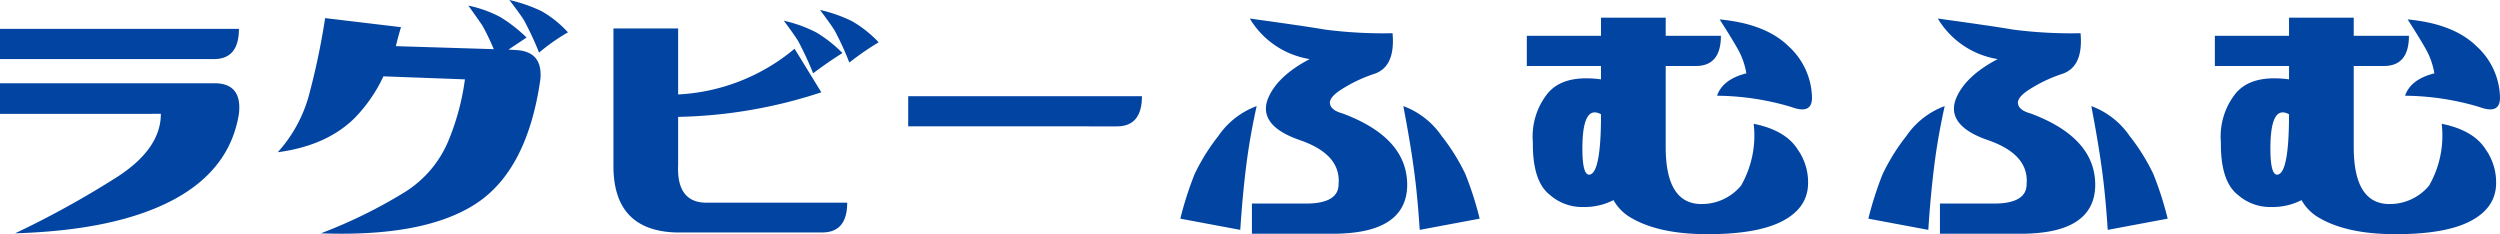
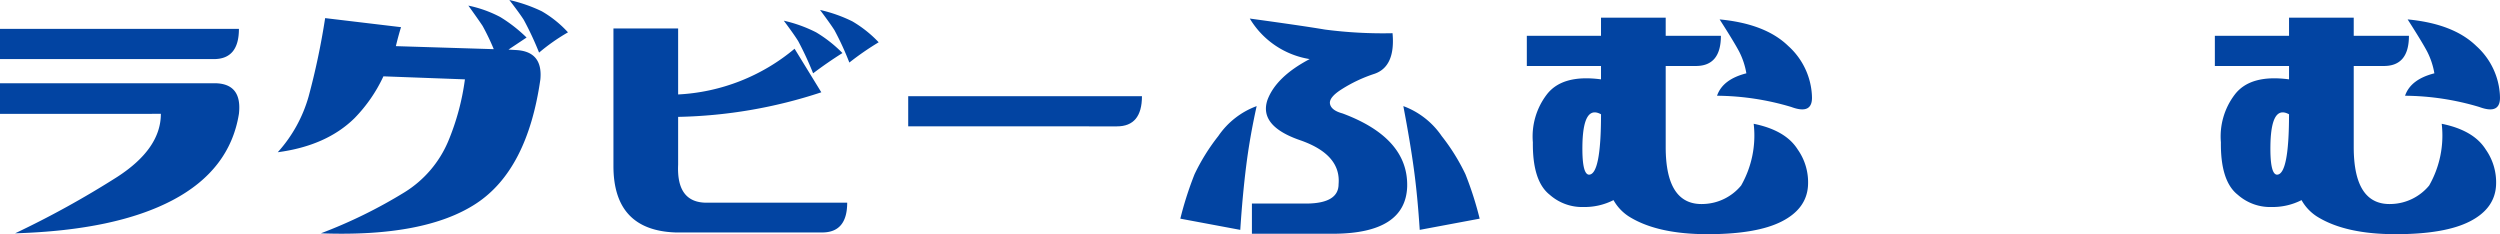
<svg xmlns="http://www.w3.org/2000/svg" width="452.876" height="42.422" viewBox="0 0 452.876 42.422">
  <defs>
    <clipPath id="clip-path">
      <rect id="Rectangle_1349" data-name="Rectangle 1349" width="452.876" height="42.422" transform="translate(0 0)" fill="#0244a2" />
    </clipPath>
  </defs>
  <g id="Group_8555" data-name="Group 8555" transform="translate(0 0)" clip-path="url(#clip-path)">
    <path id="Path_22464" data-name="Path 22464" d="M43.281,5.234q0,5.47-4.531,5.469H0V5.234ZM0,20.625V15.078H38.828q5.078,0,4.453,5.547Q41.642,30.781,31.289,36.25T2.734,42.266a170.947,170.947,0,0,0,18.477-10.2q7.929-5.115,7.93-11.445Z" fill="#0244a2" />
    <path id="Path_22465" data-name="Path 22465" d="M84.842,1.016a21.845,21.845,0,0,1,5.781,2.07A26.64,26.64,0,0,1,95.389,6.8L92.108,8.984l1.328.079q4.922.234,4.453,5.312-2.345,16.406-11.641,22.5T58.123,42.266a88.731,88.731,0,0,0,15.2-7.461,20,20,0,0,0,7.89-9.258,44.085,44.085,0,0,0,3.008-11.172l-14.765-.547a27.271,27.271,0,0,1-5.235,7.578q-5.081,5-13.906,6.172A25.381,25.381,0,0,0,55.9,17.5,130.423,130.423,0,0,0,58.9,3.281l13.75,1.641q-.469,1.485-.938,3.437l17.734.547A42.266,42.266,0,0,0,87.42,4.687q-.781-1.171-2.578-3.671M92.264,0a27.808,27.808,0,0,1,5.859,2.031,19.818,19.818,0,0,1,4.766,3.828,35.123,35.123,0,0,0-5.234,3.672,56.24,56.24,0,0,0-2.774-5.937Q94.137,2.422,92.264,0" fill="#0244a2" />
    <path id="Path_22466" data-name="Path 22466" d="M122.375,42.11q-11.25-.39-11.25-12.032V5.156h11.719V17.11a35.646,35.646,0,0,0,21.094-8.282l4.843,7.891a87.788,87.788,0,0,1-25.937,4.453v8.672q-.313,6.876,5.156,6.875h25.469q0,5.391-4.531,5.391Zm19.61-38.36a24.74,24.74,0,0,1,5.859,2.109,23.862,23.862,0,0,1,4.765,3.75q-2.734,1.72-5.312,3.672a58.229,58.229,0,0,0-2.695-5.82q-.743-1.211-2.617-3.711M148.547,1.8a26.147,26.147,0,0,1,5.859,2.07,21.617,21.617,0,0,1,4.766,3.789,51.13,51.13,0,0,0-5.313,3.672,51.882,51.882,0,0,0-2.695-5.859Q150.422,4.3,148.547,1.8" fill="#0244a2" />
    <path id="Path_22467" data-name="Path 22467" d="M206.866,17.422q0,5.469-4.531,5.469H164.522V17.422Z" fill="#0244a2" />
    <path id="Path_22468" data-name="Path 22468" d="M227.645,19.219q-1.251,5.625-1.915,10.977t-1.054,11.445l-10.86-2.031a62.237,62.237,0,0,1,2.578-8.047,36.405,36.405,0,0,1,4.3-6.914,14.473,14.473,0,0,1,6.954-5.43M226.4,3.36q9.686,1.327,13.593,1.992a80.858,80.858,0,0,0,12.266.664q.545,6.017-3.242,7.344a26.255,26.255,0,0,0-5.977,2.812q-2.343,1.485-2.109,2.656t2.265,1.719Q255.145,25,254.91,33.828q-.313,8.438-13.281,8.516H226.785V36.875h10q5.7-.076,5.7-3.515.469-5.391-6.992-7.969t-5.9-7.266q1.562-4.218,7.656-7.422A15.5,15.5,0,0,1,226.4,3.36m27.812,15.859a14.489,14.489,0,0,1,6.953,5.43,36.458,36.458,0,0,1,4.3,6.914,62.079,62.079,0,0,1,2.578,8.047l-10.859,2.031q-.393-6.094-1.055-10.977t-1.914-11.445" fill="#0244a2" />
    <path id="Path_22469" data-name="Path 22469" d="M315.413,33.594a18.271,18.271,0,0,0,2.266-11.172q5.781,1.171,7.969,4.649a10.312,10.312,0,0,1,1.875,6.523q-.234,4.218-4.766,6.523T309.32,42.422q-8.907,0-13.985-3.047a8.351,8.351,0,0,1-3.047-3.125,11.535,11.535,0,0,1-5.39,1.25,8.851,8.851,0,0,1-6.172-2.226q-3.126-2.461-3.047-9.492a12.508,12.508,0,0,1,2.5-8.633q2.813-3.711,9.844-2.774V11.953H276.585V6.485h13.438V3.2h11.719V6.485h10q0,5.469-4.532,5.468h-5.468V26.641q0,10.626,6.875,10.312a9.223,9.223,0,0,0,6.8-3.359m-28.75-7.812q-.156,5.782,1.172,5.859,2.187,0,2.188-10.938-3.126-1.716-3.36,5.079m41.563-8.438q.234,3.516-3.75,2.031a47.946,47.946,0,0,0-13.437-2.031q1.014-2.969,5.312-4.062a13.537,13.537,0,0,0-1.289-3.907q-.9-1.718-3.555-5.859,8.282.782,12.422,4.805a12.915,12.915,0,0,1,4.3,9.023" fill="#0244a2" />
-     <path id="Path_22470" data-name="Path 22470" d="M352.282,19.219q-1.251,5.625-1.915,10.977t-1.054,11.445l-10.86-2.031a62.232,62.232,0,0,1,2.578-8.047,36.4,36.4,0,0,1,4.3-6.914,14.478,14.478,0,0,1,6.954-5.43M351.032,3.36q9.687,1.327,13.593,1.992a80.867,80.867,0,0,0,12.266.664q.546,6.017-3.242,7.344a26.3,26.3,0,0,0-5.977,2.812q-2.343,1.485-2.109,2.656t2.265,1.719Q379.781,25,379.547,33.828q-.313,8.438-13.281,8.516H351.422V36.875h10q5.7-.076,5.7-3.515.469-5.391-6.992-7.969t-5.9-7.266q1.562-4.218,7.656-7.422A15.5,15.5,0,0,1,351.032,3.36m27.812,15.859a14.484,14.484,0,0,1,6.953,5.43,36.405,36.405,0,0,1,4.3,6.914,62.079,62.079,0,0,1,2.578,8.047l-10.859,2.031q-.391-6.094-1.055-10.977t-1.914-11.445" fill="#0244a2" />
    <path id="Path_22471" data-name="Path 22471" d="M440.05,33.594a18.278,18.278,0,0,0,2.266-11.172q5.781,1.171,7.969,4.649a10.324,10.324,0,0,1,1.875,6.523q-.234,4.218-4.766,6.523t-13.437,2.305q-8.907,0-13.985-3.047a8.351,8.351,0,0,1-3.047-3.125,11.535,11.535,0,0,1-5.39,1.25,8.85,8.85,0,0,1-6.172-2.226q-3.126-2.461-3.047-9.492a12.508,12.508,0,0,1,2.5-8.633q2.813-3.711,9.844-2.774V11.953H401.222V6.485H414.66V3.2h11.719V6.485h10q0,5.469-4.532,5.468h-5.468V26.641q0,10.626,6.875,10.312a9.226,9.226,0,0,0,6.8-3.359M411.3,25.782q-.157,5.782,1.172,5.859,2.186,0,2.188-10.938-3.126-1.716-3.36,5.079m41.563-8.438q.234,3.516-3.75,2.031a47.946,47.946,0,0,0-13.437-2.031q1.013-2.969,5.312-4.062A13.6,13.6,0,0,0,439.7,9.375q-.9-1.718-3.555-5.859,8.28.782,12.422,4.805a12.919,12.919,0,0,1,4.3,9.023" fill="#0244a2" />
  </g>
</svg>